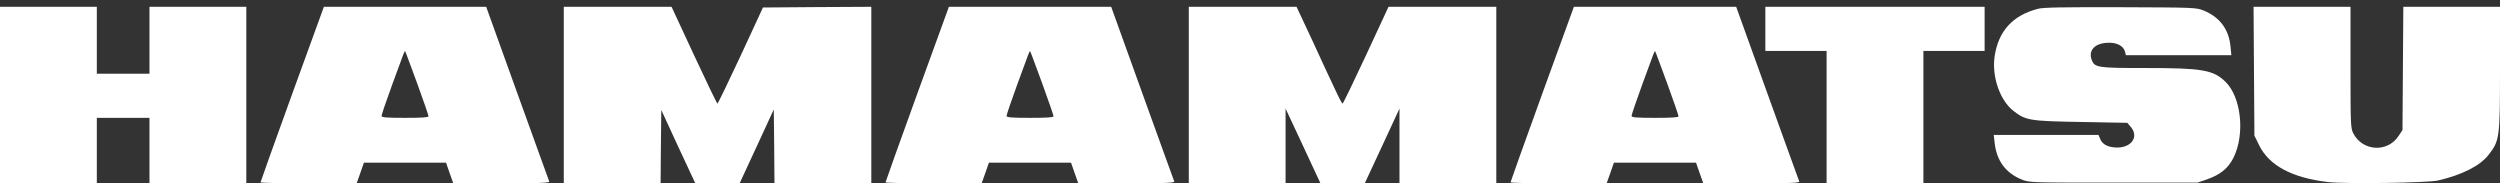
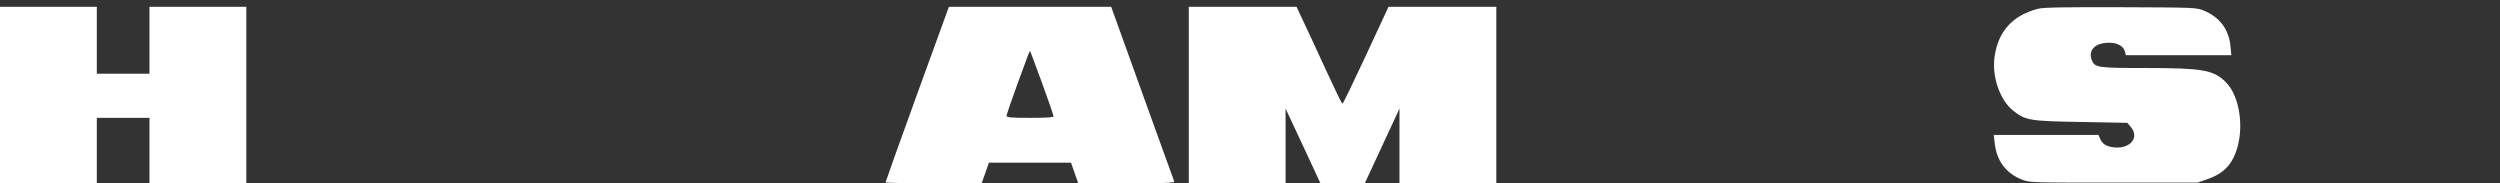
<svg xmlns="http://www.w3.org/2000/svg" width="150" height="11" viewBox="0 0 150 11" fill="none">
  <rect x="0" y="0" width="150" height="11" fill="#333333" stroke="none" />
  <path d="M0 5.704V11H2.904H5.809V9.035V7.071H7.389H8.969V9.035V11H11.874H14.778V5.704V0.408H11.874H8.969V2.415V4.423H7.389H5.809V2.415V0.408H2.904H0V5.704Z" fill="white" />
-   <path d="M17.528 5.644C16.486 8.523 15.632 10.906 15.632 10.94C15.632 10.974 16.93 11 18.519 11H21.398L21.62 10.376L21.834 9.761H24.294H26.762L26.976 10.376L27.198 11H30.094C32.375 11 32.981 10.974 32.955 10.889C32.93 10.838 32.076 8.454 31.042 5.601L29.171 0.408H24.302H19.433L17.528 5.644ZM25.028 4.995C25.404 6.028 25.712 6.917 25.712 6.977C25.712 7.045 25.302 7.071 24.302 7.071C23.158 7.071 22.893 7.045 22.893 6.951C22.893 6.891 23.175 6.054 23.525 5.097C24.285 3.005 24.277 3.039 24.311 3.081C24.328 3.09 24.644 3.953 25.028 4.995Z" fill="white" />
-   <path d="M33.827 5.704V11H36.731H39.636L39.653 8.805L39.678 6.601L40.695 8.805L41.72 11H43.044H44.377L45.402 8.788L46.427 6.567L46.452 8.788L46.469 11H49.374H52.278V5.704V0.408L49.032 0.425L45.778 0.45L44.445 3.329C43.702 4.918 43.078 6.216 43.044 6.216C43.018 6.216 42.386 4.909 41.643 3.312L40.293 0.408H37.056H33.827V5.704Z" fill="white" />
  <path d="M55.029 5.644C53.986 8.523 53.132 10.906 53.132 10.94C53.132 10.974 54.431 11 56.019 11H58.898L59.12 10.376L59.334 9.761H61.794H64.263L64.476 10.376L64.698 11H67.594C69.875 11 70.481 10.974 70.456 10.889C70.43 10.838 69.576 8.454 68.542 5.601L66.671 0.408H61.803H56.934L55.029 5.644ZM62.529 4.995C62.904 6.028 63.212 6.917 63.212 6.977C63.212 7.045 62.802 7.071 61.803 7.071C60.658 7.071 60.393 7.045 60.393 6.951C60.393 6.891 60.675 6.054 61.025 5.097C61.785 3.005 61.777 3.039 61.811 3.081C61.828 3.09 62.144 3.953 62.529 4.995Z" fill="white" />
  <path d="M71.327 5.704V11H74.231H77.135V8.753V6.515L78.186 8.762L79.228 11H80.552H81.885L82.927 8.762L83.969 6.515V8.753V11H86.874H89.778V5.704V0.408H86.54H83.311L81.962 3.312C81.219 4.909 80.587 6.216 80.552 6.216C80.518 6.216 80.313 5.823 80.091 5.337C79.86 4.858 79.254 3.551 78.741 2.432L77.793 0.408H74.564H71.327V5.704Z" fill="white" />
-   <path d="M92.528 5.644C91.486 8.523 90.632 10.906 90.632 10.94C90.632 10.974 91.93 11 93.519 11H96.398L96.62 10.376L96.834 9.761H99.294H101.762L101.976 10.376L102.198 11H105.094C107.375 11 107.981 10.974 107.955 10.889C107.93 10.838 107.076 8.454 106.042 5.601L104.171 0.408H99.302H94.433L92.528 5.644ZM100.028 4.995C100.404 6.028 100.712 6.917 100.712 6.977C100.712 7.045 100.302 7.071 99.302 7.071C98.158 7.071 97.893 7.045 97.893 6.951C97.893 6.891 98.175 6.054 98.525 5.097C99.285 3.005 99.277 3.039 99.311 3.081C99.328 3.09 99.644 3.953 100.028 4.995Z" fill="white" />
-   <path d="M105.922 1.732V3.056H107.759H109.596V7.028V11H112.5H115.404V7.028V3.056H117.241H119.077V1.732V0.408H112.5H105.922V1.732Z" fill="white" />
  <path d="M122.281 0.527C120.76 0.92 119.897 1.868 119.675 3.397C119.505 4.593 119.991 6.011 120.794 6.643C121.529 7.224 121.76 7.267 124.869 7.318L127.637 7.37L127.842 7.609C128.38 8.232 127.842 8.924 126.885 8.847C126.398 8.805 126.116 8.634 125.988 8.284L125.911 8.096H122.768H119.624L119.684 8.608C119.804 9.65 120.35 10.385 121.298 10.769C121.768 10.957 121.794 10.957 126.808 10.957H131.848L132.42 10.761C133.232 10.479 133.702 10.086 134.018 9.445C134.71 8.036 134.47 5.823 133.531 4.909C132.796 4.192 132.138 4.081 128.704 4.081C125.8 4.081 125.672 4.055 125.493 3.568C125.305 3.022 125.681 2.612 126.407 2.569C126.979 2.526 127.406 2.74 127.5 3.099L127.551 3.312H130.712H133.881L133.83 2.791C133.736 1.766 133.189 1.031 132.232 0.638C131.771 0.45 131.703 0.45 127.235 0.433C123.793 0.425 122.605 0.442 122.281 0.527Z" fill="white" />
-   <path d="M135.239 4.277L135.265 8.138L135.547 8.711C136.145 9.932 137.52 10.667 139.672 10.923C140.732 11.043 145.661 10.974 146.284 10.829C147.719 10.496 148.796 9.949 149.299 9.309C149.983 8.437 150 8.309 150 4.055V0.408H147.096H144.2L144.174 4.106L144.149 7.805L143.909 8.164C143.243 9.172 141.748 9.078 141.193 7.993C141.039 7.694 141.031 7.438 141.031 4.038V0.408H138.126H135.214L135.239 4.277Z" fill="white" />
</svg>